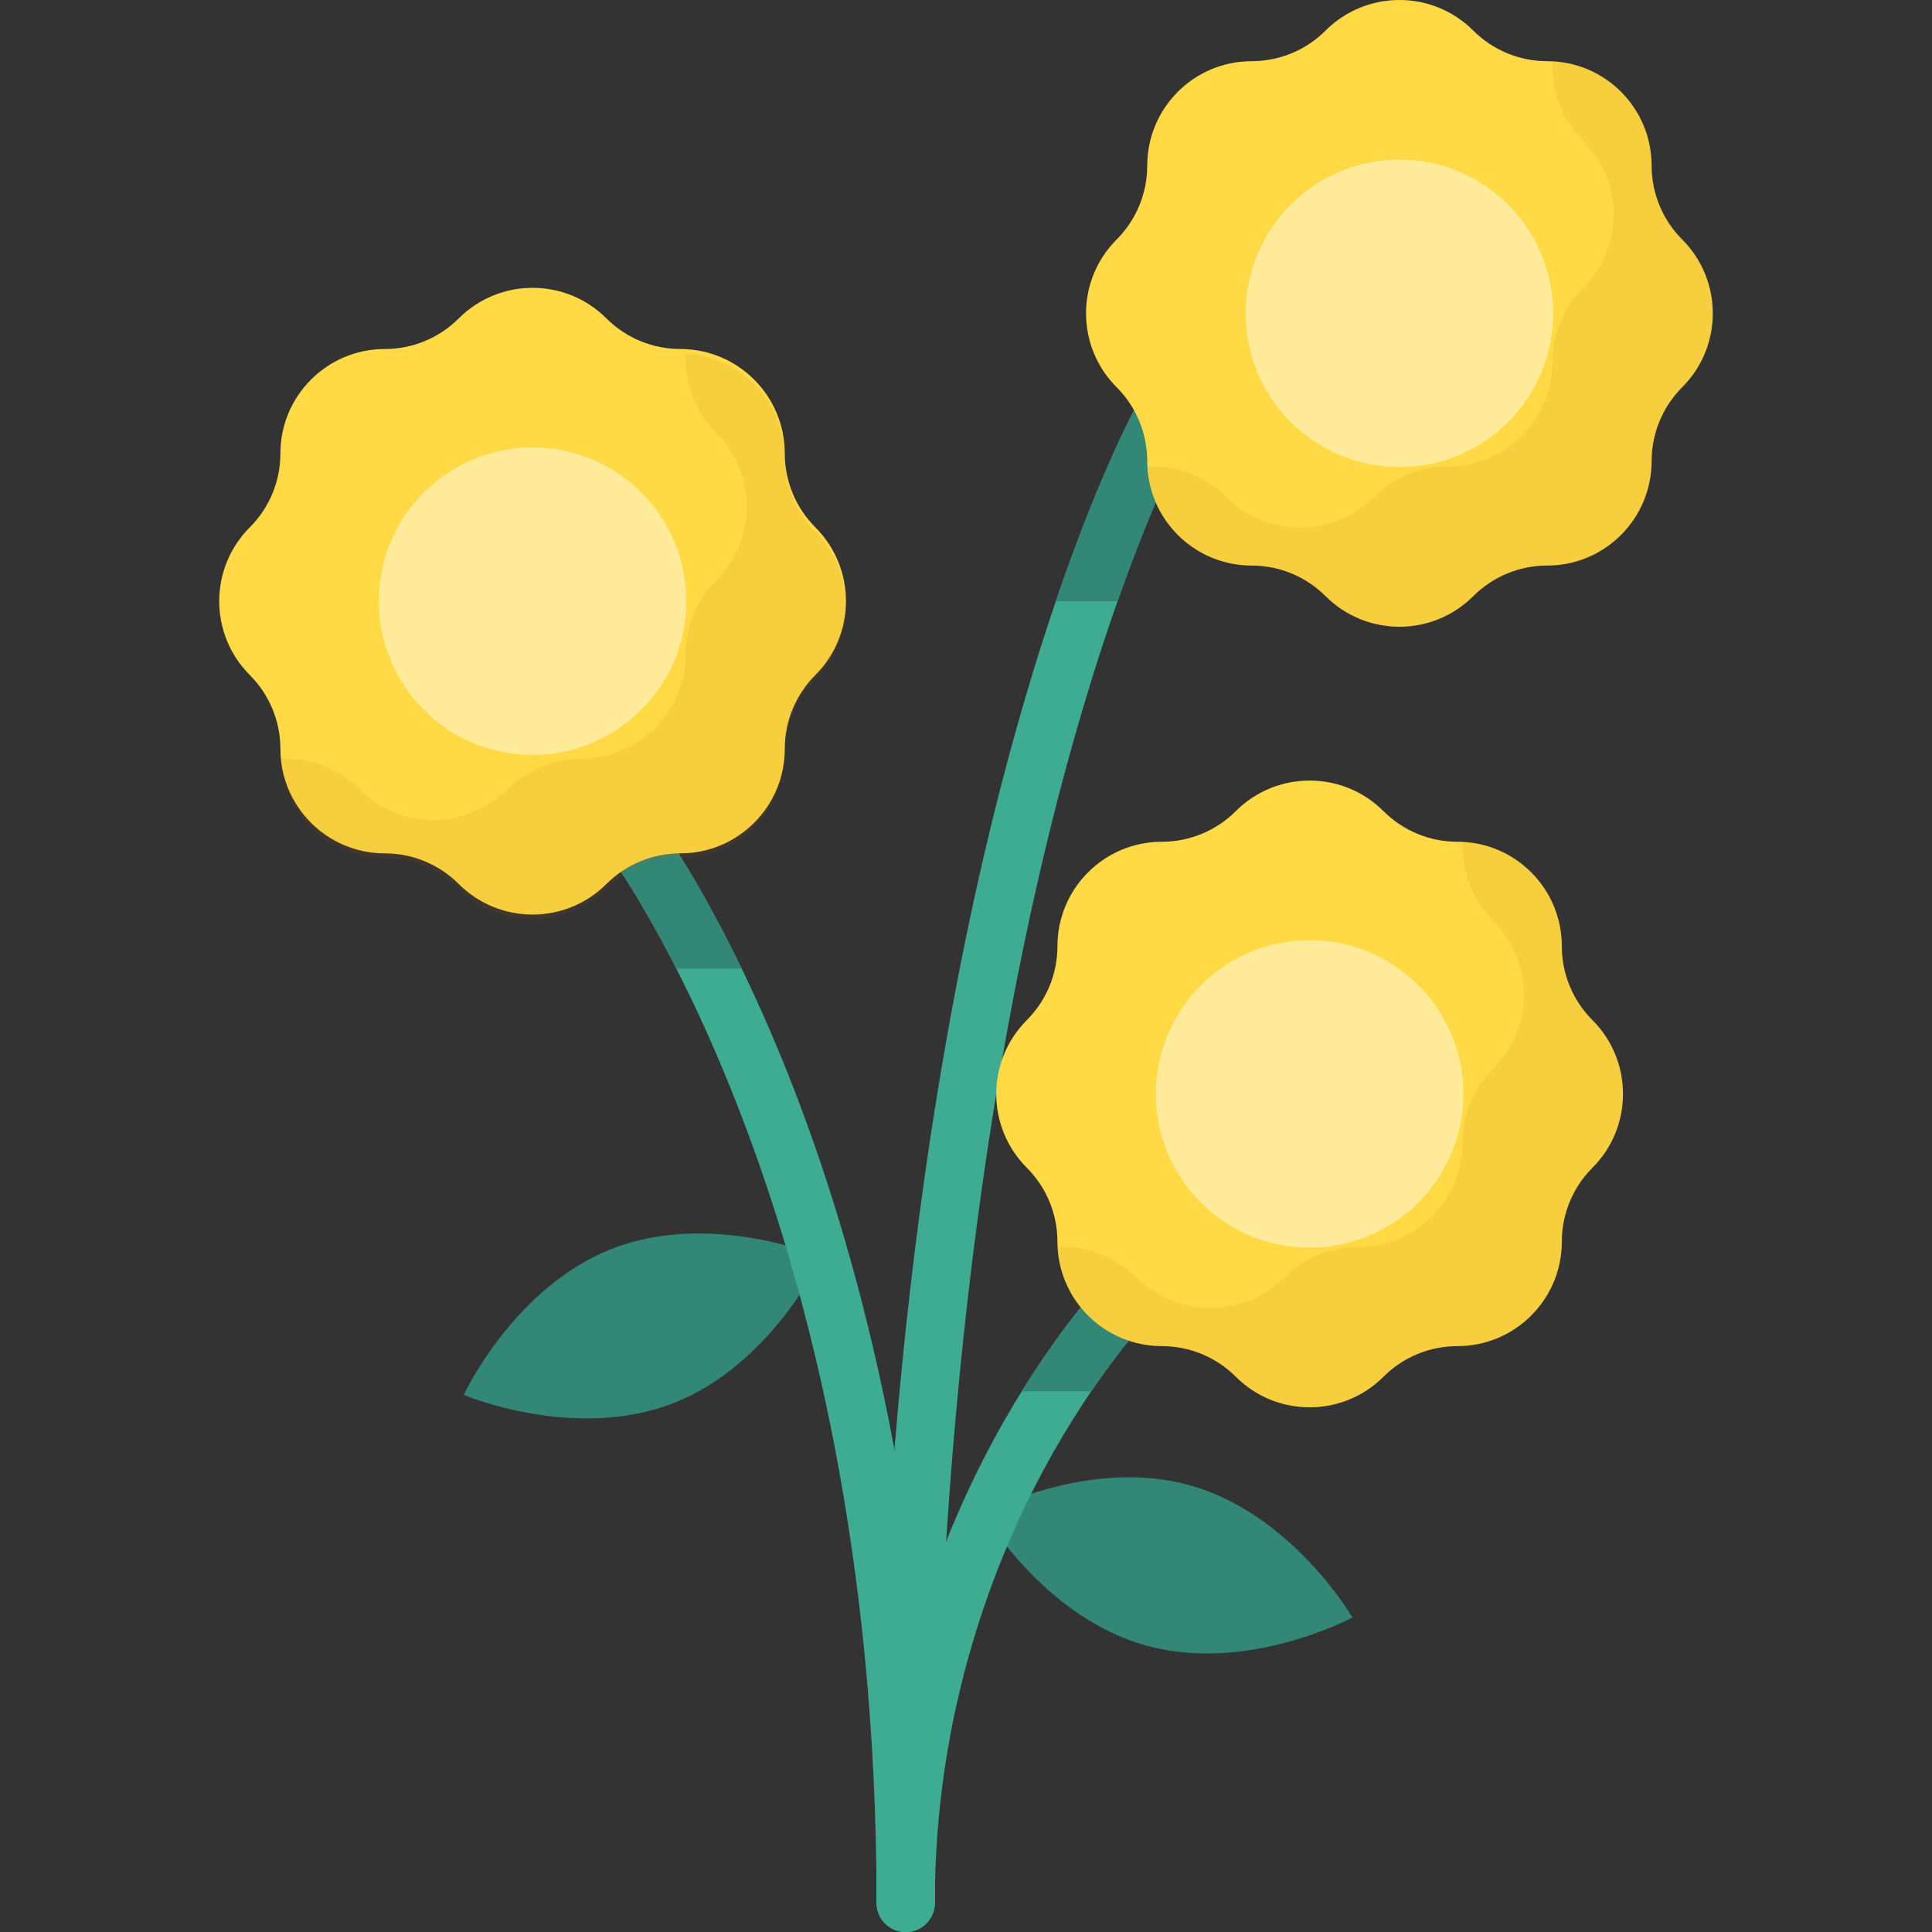
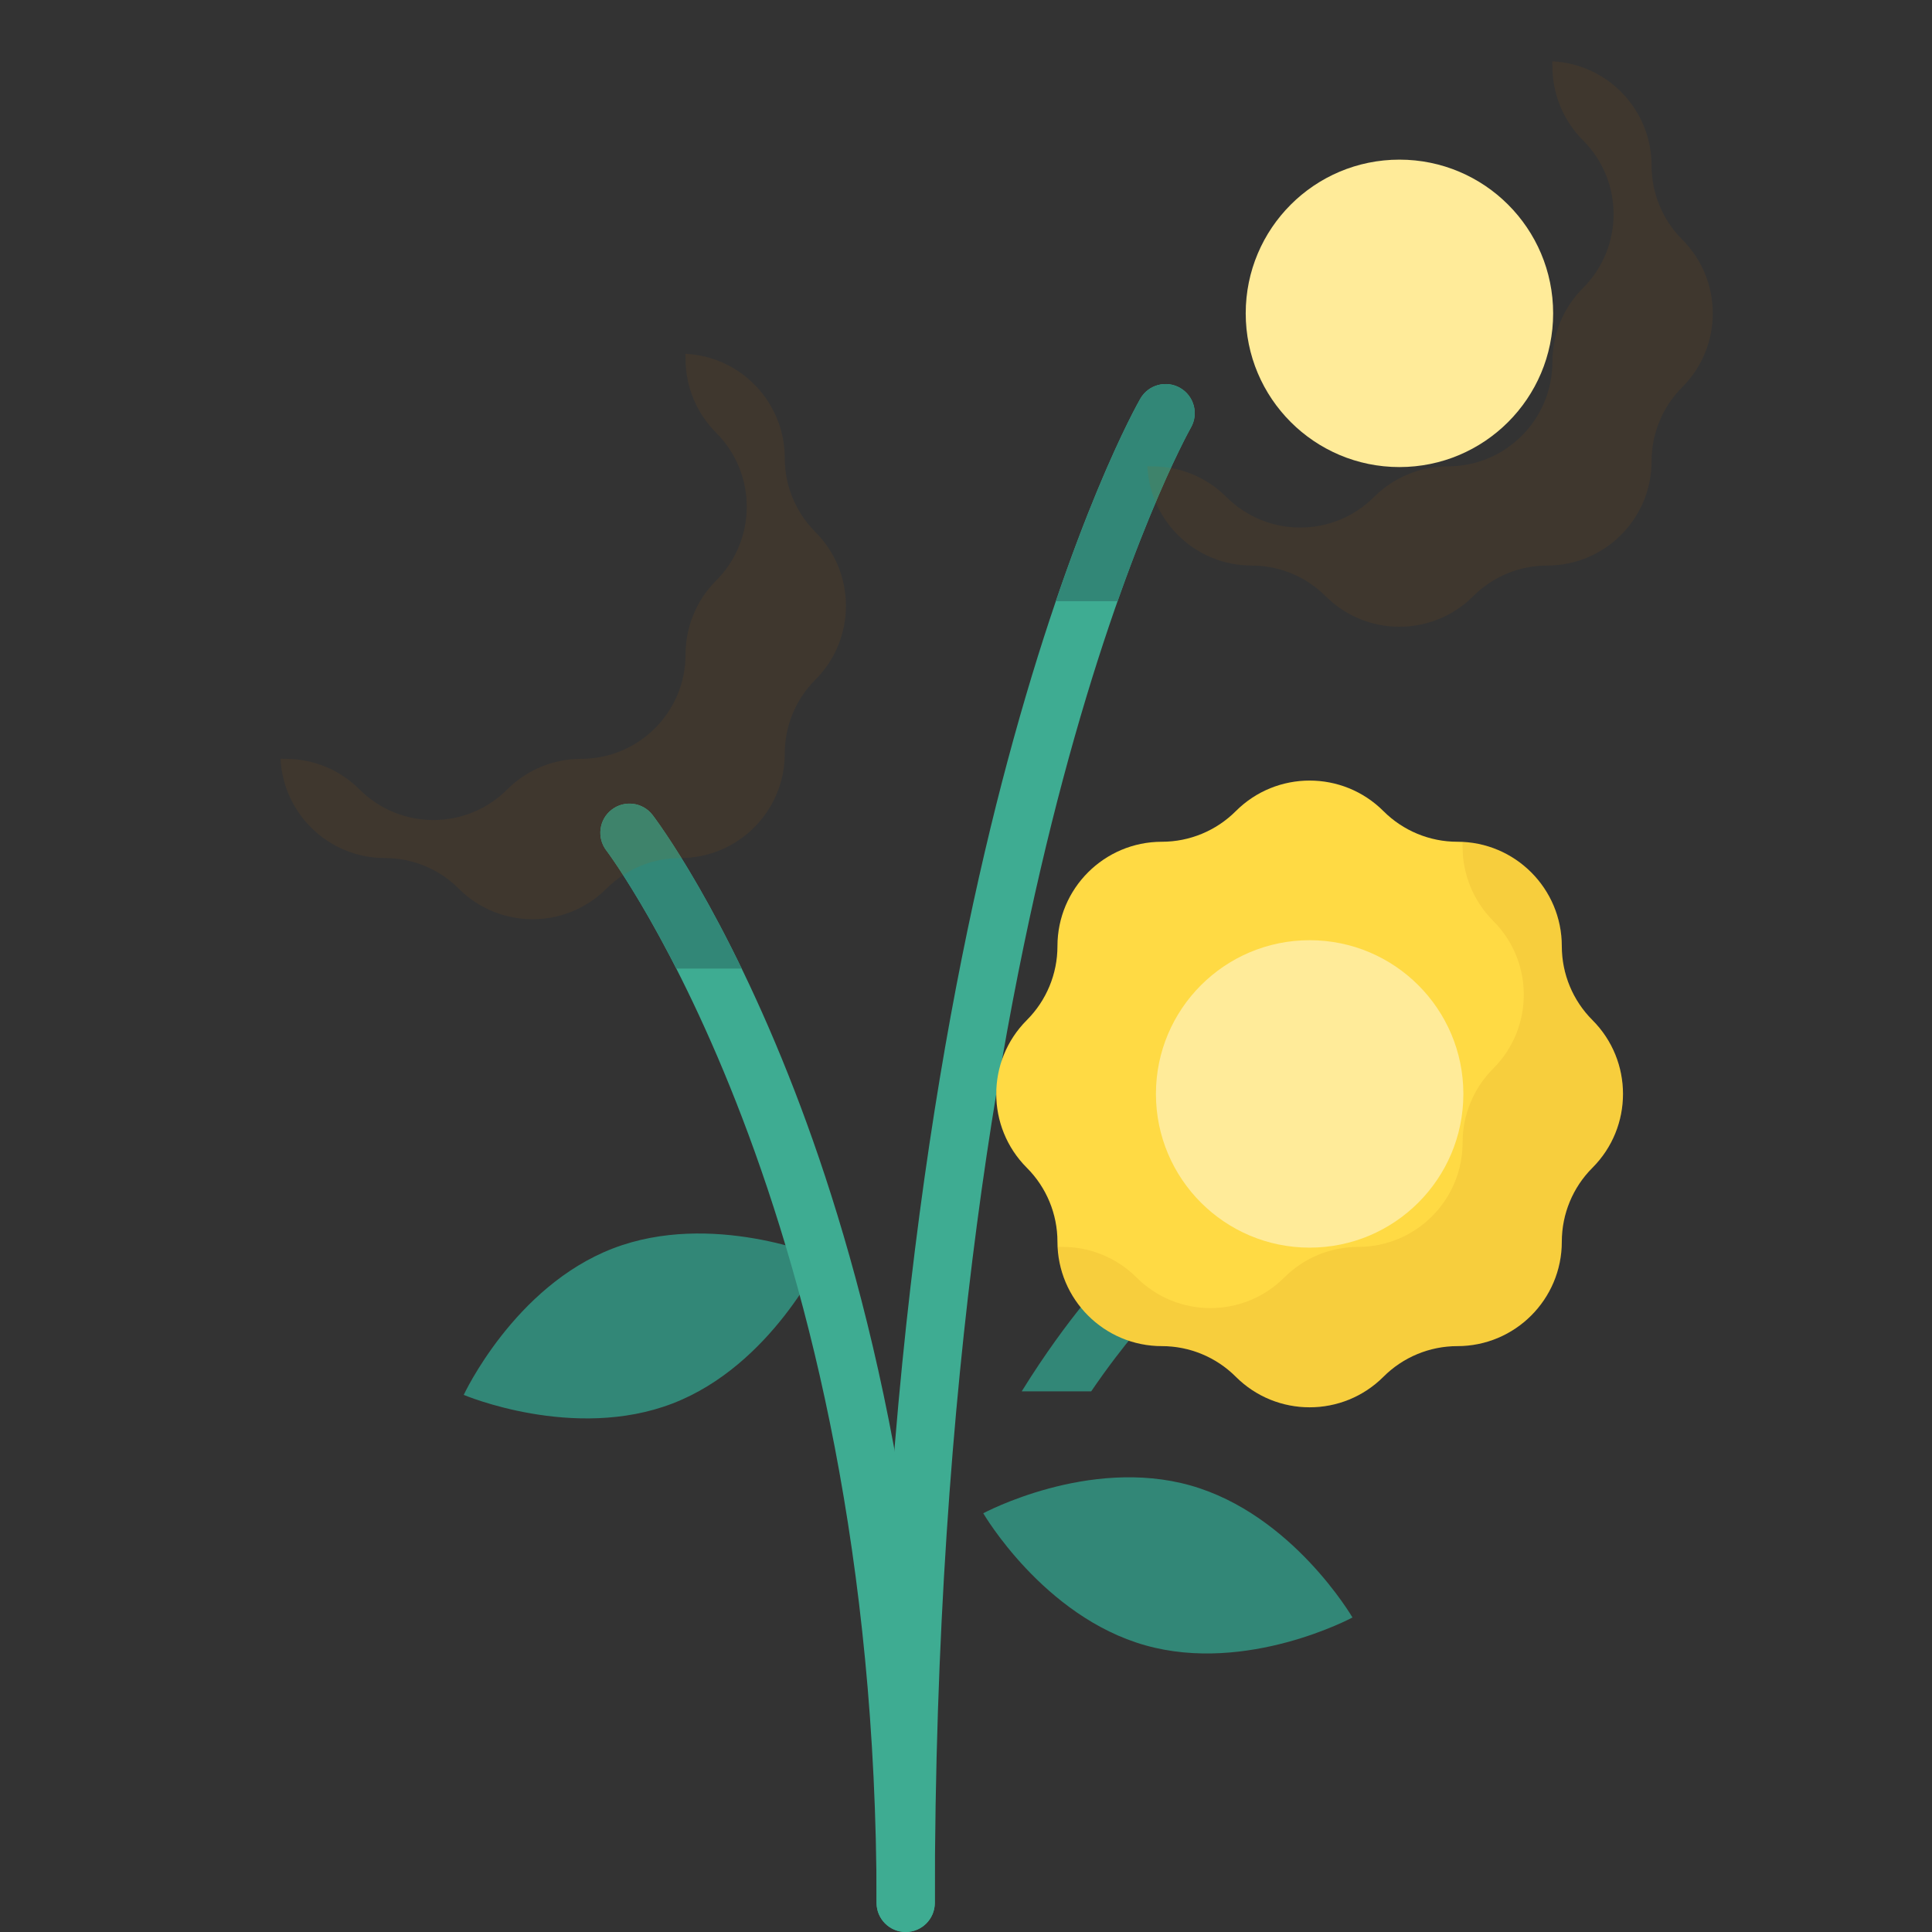
<svg xmlns="http://www.w3.org/2000/svg" height="800px" width="800px" version="1.1" id="Layer_1" viewBox="0 0 512 512" xml:space="preserve">
  <rect x="0" y="0" width="512" height="512" fill="#333333" stroke="none" />
  <path style="fill:#328777;" d="M358.42,428.653c0,0-27.884,15-54.904,7.373c-27.02-7.628-42.943-34.994-42.943-34.994   s27.884-15,54.904-7.373C342.497,401.286,358.42,428.653,358.42,428.653z" />
-   <path style="fill:#3EAC92;" d="M240.018,512c-4.263,0-7.719-3.455-7.719-7.719c0-53.983,16.834-96.462,30.956-122.592   c15.367-28.434,30.697-44.011,31.343-44.661c3.004-3.024,7.891-3.038,10.915-0.034c3.023,3.004,3.039,7.887,0.039,10.912   c-0.276,0.28-14.743,15.112-28.995,41.64c-13.147,24.47-28.82,64.238-28.82,114.734C247.736,508.544,244.281,512,240.018,512z" />
  <g>
    <path style="fill:#328777;" d="M305.552,347.906c3.001-3.024,2.983-7.908-0.039-10.912c-3.024-3.004-7.912-2.99-10.915,0.034    c-0.539,0.542-11.333,11.514-23.832,31.694h18.415C298.278,355.367,305.36,348.101,305.552,347.906z" />
    <path style="fill:#328777;" d="M217.774,333.126c0,0-13.331,28.719-39.532,38.808s-55.35-2.274-55.35-2.274    s13.331-28.719,39.532-38.808C188.625,320.763,217.774,333.126,217.774,333.126z" />
  </g>
  <path style="fill:#3EAC92;" d="M240.018,512c-4.263,0-7.719-3.455-7.719-7.719c0-142.953,18.871-243.435,34.702-302.555   c17.282-64.543,34.482-94.822,35.206-96.079c2.125-3.696,6.845-4.967,10.539-2.839c3.695,2.126,4.966,6.845,2.839,10.539   c-0.354,0.623-17.238,30.686-33.91,93.259c-15.482,58.109-33.939,156.924-33.939,297.675C247.736,508.544,244.281,512,240.018,512z" />
  <path style="fill:#328777;" d="M315.587,113.346c2.126-3.695,0.855-8.413-2.839-10.539c-3.695-2.127-8.414-0.856-10.539,2.839   c-0.541,0.94-10.291,18.107-22.399,53.676h16.363C306.93,128.77,315.338,113.784,315.587,113.346z" />
  <path style="fill:#3EAC92;" d="M240.018,512c-4.263,0-7.719-3.455-7.719-7.719c0-183.343-70.892-277.964-71.608-278.897   c-2.593-3.384-1.952-8.229,1.431-10.822c3.384-2.593,8.229-1.952,10.821,1.432c0.775,1.011,19.187,25.309,37.674,73.18   c16.935,43.849,37.119,116.761,37.119,215.108C247.736,508.544,244.281,512,240.018,512z" />
  <path style="fill:#328777;" d="M172.944,215.993c-2.593-3.384-7.438-4.024-10.821-1.432c-3.384,2.593-4.024,7.439-1.431,10.822   c0.236,0.308,8.099,10.803,18.534,31.294h17.326C183.767,230.274,173.518,216.741,172.944,215.993z" />
-   <path style="fill:#FFDA44;" d="M160.715,84.384L160.715,84.384c5.191,5.191,12.232,8.108,19.574,8.108l0,0   c15.288,0,27.682,12.394,27.682,27.682l0,0c0,7.342,2.917,14.382,8.108,19.574l0,0c10.81,10.81,10.81,28.338,0,39.149l0,0   c-5.191,5.191-8.108,12.232-8.108,19.574l0,0c0,15.288-12.394,27.682-27.682,27.682l0,0c-7.342,0-14.382,2.917-19.574,8.108l0,0   c-10.81,10.81-28.338,10.81-39.149,0l0,0c-5.191-5.191-12.232-8.108-19.574-8.108l0,0c-15.288,0-27.682-12.394-27.682-27.682l0,0   c0-7.342-2.917-14.382-8.108-19.574l0,0c-10.81-10.81-10.81-28.338,0-39.149l0,0c5.191-5.191,8.108-12.232,8.108-19.574l0,0   c0-15.288,12.394-27.682,27.682-27.682l0,0c7.342,0,14.382-2.917,19.574-8.108l0,0C132.377,73.574,149.905,73.574,160.715,84.384z" />
-   <circle style="fill:#FFEB99;" cx="141.138" cy="159.322" r="40.736" />
  <path style="opacity:0.1;fill:#AA6100;enable-background:new    ;" d="M216.079,140.985L216.079,140.985   c-5.191-5.191-8.108-12.232-8.108-19.574c0-14.833-11.666-26.94-26.324-27.648c0.022,0.45,0.034,0.903,0.034,1.358   c0,7.342,2.917,14.382,8.108,19.574l0,0c10.81,10.81,10.81,28.338,0,39.149c-5.191,5.191-8.108,12.232-8.108,19.574   c0,15.288-12.394,27.682-27.682,27.682l0,0c-7.342,0-14.382,2.917-19.574,8.108c-10.81,10.81-28.338,10.81-39.149,0   c-5.191-5.191-12.232-8.108-19.574-8.108l0,0c-0.456,0-0.908-0.012-1.358-0.034c0.708,14.657,12.815,26.325,27.648,26.325l0,0   c7.342,0,14.382,2.917,19.574,8.108c10.81,10.81,28.338,10.81,39.149,0c5.191-5.191,12.232-8.108,19.574-8.108l0,0   c15.288,0,27.682-12.393,27.682-27.682c0-7.342,2.917-14.383,8.108-19.574C226.89,169.322,226.89,151.795,216.079,140.985z" />
  <path style="fill:#FFDA44;" d="M366.639,214.966L366.639,214.966c5.191,5.191,12.232,8.108,19.574,8.108l0,0   c15.288,0,27.682,12.394,27.682,27.682l0,0c0,7.342,2.917,14.382,8.108,19.574l0,0c10.81,10.81,10.81,28.338,0,39.149l0,0   c-5.191,5.191-8.108,12.232-8.108,19.574l0,0c0,15.288-12.394,27.682-27.682,27.682l0,0c-7.342,0-14.382,2.917-19.574,8.108l0,0   c-10.81,10.81-28.338,10.81-39.149,0l0,0c-5.191-5.191-12.232-8.108-19.574-8.108l0,0c-15.288,0-27.682-12.394-27.682-27.682l0,0   c0-7.342-2.917-14.382-8.108-19.574l0,0c-10.81-10.81-10.81-28.338,0-39.149l0,0c5.191-5.191,8.108-12.232,8.108-19.574l0,0   c0-15.288,12.394-27.682,27.682-27.682l0,0c7.342,0,14.382-2.917,19.574-8.108l0,0C338.301,204.156,355.829,204.156,366.639,214.966   z" />
  <circle style="fill:#FFEB99;" cx="347.07" cy="289.9" r="40.736" />
-   <path style="fill:#FFDA44;" d="M390.434,8.108L390.434,8.108c5.191,5.191,12.232,8.108,19.574,8.108l0,0   c15.288,0,27.682,12.394,27.682,27.682l0,0c0,7.342,2.917,14.382,8.108,19.574l0,0c10.81,10.81,10.81,28.338,0,39.149l0,0   c-5.191,5.191-8.108,12.232-8.108,19.574l0,0c0,15.288-12.394,27.682-27.682,27.682l0,0c-7.342,0-14.382,2.917-19.574,8.108l0,0   c-10.81,10.81-28.338,10.81-39.149,0l0,0c-5.191-5.191-12.232-8.108-19.574-8.108l0,0c-15.288,0-27.682-12.394-27.682-27.682l0,0   c0-7.342-2.917-14.382-8.108-19.574l0,0c-10.81-10.81-10.81-28.338,0-39.149l0,0c5.191-5.191,8.108-12.232,8.108-19.574l0,0   c0-15.288,12.394-27.682,27.682-27.682l0,0c7.342,0,14.382-2.917,19.574-8.108l0,0C362.096-2.703,379.624-2.703,390.434,8.108z" />
  <circle style="fill:#FFEB99;" cx="370.863" cy="83.042" r="40.736" />
  <g>
    <path style="opacity:0.1;fill:#AA6100;enable-background:new    ;" d="M445.798,63.472L445.798,63.472    c-5.191-5.191-8.108-12.232-8.108-19.574c0-14.833-11.666-26.94-26.324-27.648c0.022,0.45,0.034,0.903,0.034,1.358    c0,7.342,2.917,14.382,8.108,19.574l0,0c10.81,10.81,10.81,28.338,0,39.149c-5.191,5.191-8.108,12.232-8.108,19.574    c0,15.288-12.394,27.682-27.682,27.682l0,0c-7.342,0-14.382,2.917-19.574,8.108c-10.81,10.81-28.338,10.81-39.149,0    c-5.191-5.191-12.232-8.108-19.574-8.108l0,0c-0.456,0-0.908-0.012-1.358-0.034c0.708,14.657,12.815,26.325,27.648,26.325l0,0    c7.342,0,14.382,2.917,19.574,8.108c10.81,10.81,28.338,10.81,39.149,0c5.191-5.191,12.232-8.108,19.574-8.108l0,0    c15.288,0,27.682-12.393,27.682-27.682c0-7.342,2.917-14.383,8.108-19.574C456.608,91.81,456.608,74.283,445.798,63.472z" />
    <path style="opacity:0.1;fill:#AA6100;enable-background:new    ;" d="M422.004,270.33L422.004,270.33    c-5.191-5.191-8.108-12.232-8.108-19.574c0-14.833-11.666-26.94-26.323-27.648c0.022,0.45,0.034,0.903,0.034,1.358    c0,7.342,2.917,14.382,8.108,19.574l0,0c10.81,10.81,10.81,28.338,0,39.149c-5.191,5.191-8.108,12.232-8.108,19.574    c0,15.288-12.394,27.682-27.682,27.682l0,0c-7.342,0-14.382,2.917-19.574,8.108c-10.81,10.81-28.338,10.81-39.149,0    c-5.191-5.191-12.232-8.108-19.574-8.108l0,0c-0.456,0-0.908-0.012-1.358-0.034c0.708,14.657,12.815,26.325,27.648,26.325l0,0    c7.342,0,14.382,2.917,19.574,8.108c10.81,10.81,28.338,10.81,39.149,0c5.191-5.191,12.232-8.108,19.574-8.108l0,0    c15.288,0,27.682-12.393,27.682-27.682c0-7.342,2.917-14.383,8.108-19.574C432.814,298.668,432.814,281.14,422.004,270.33z" />
  </g>
</svg>